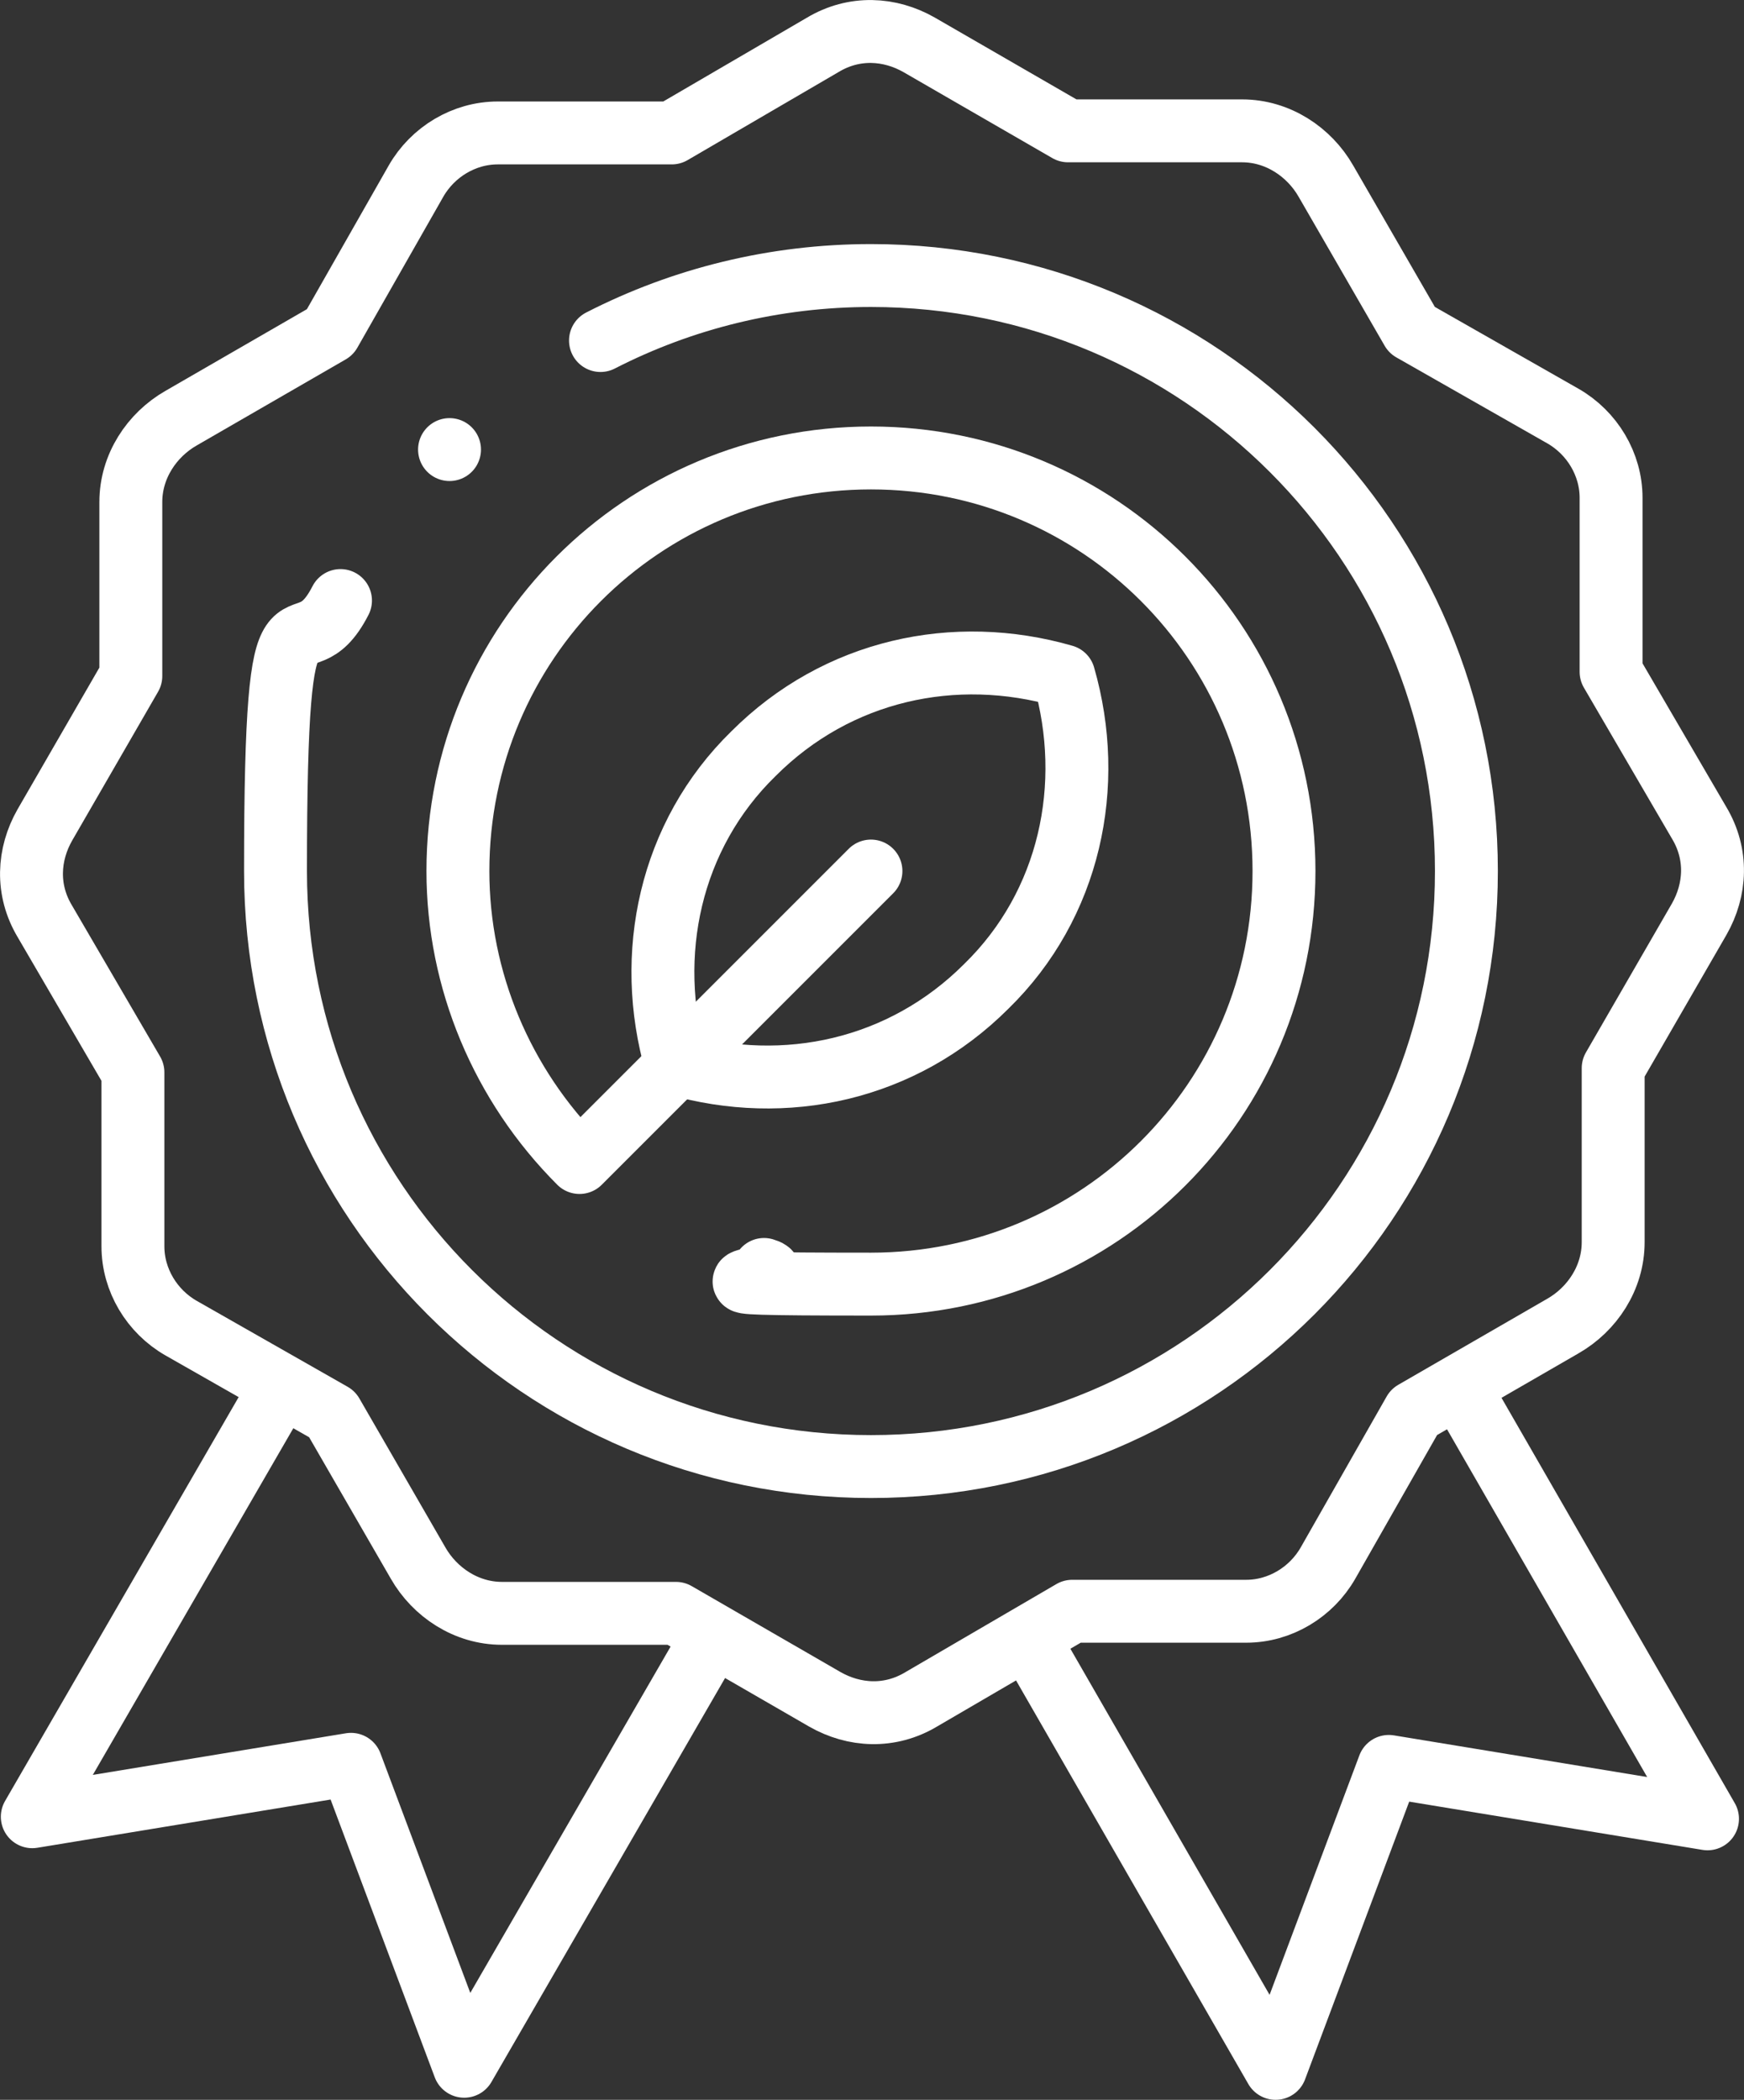
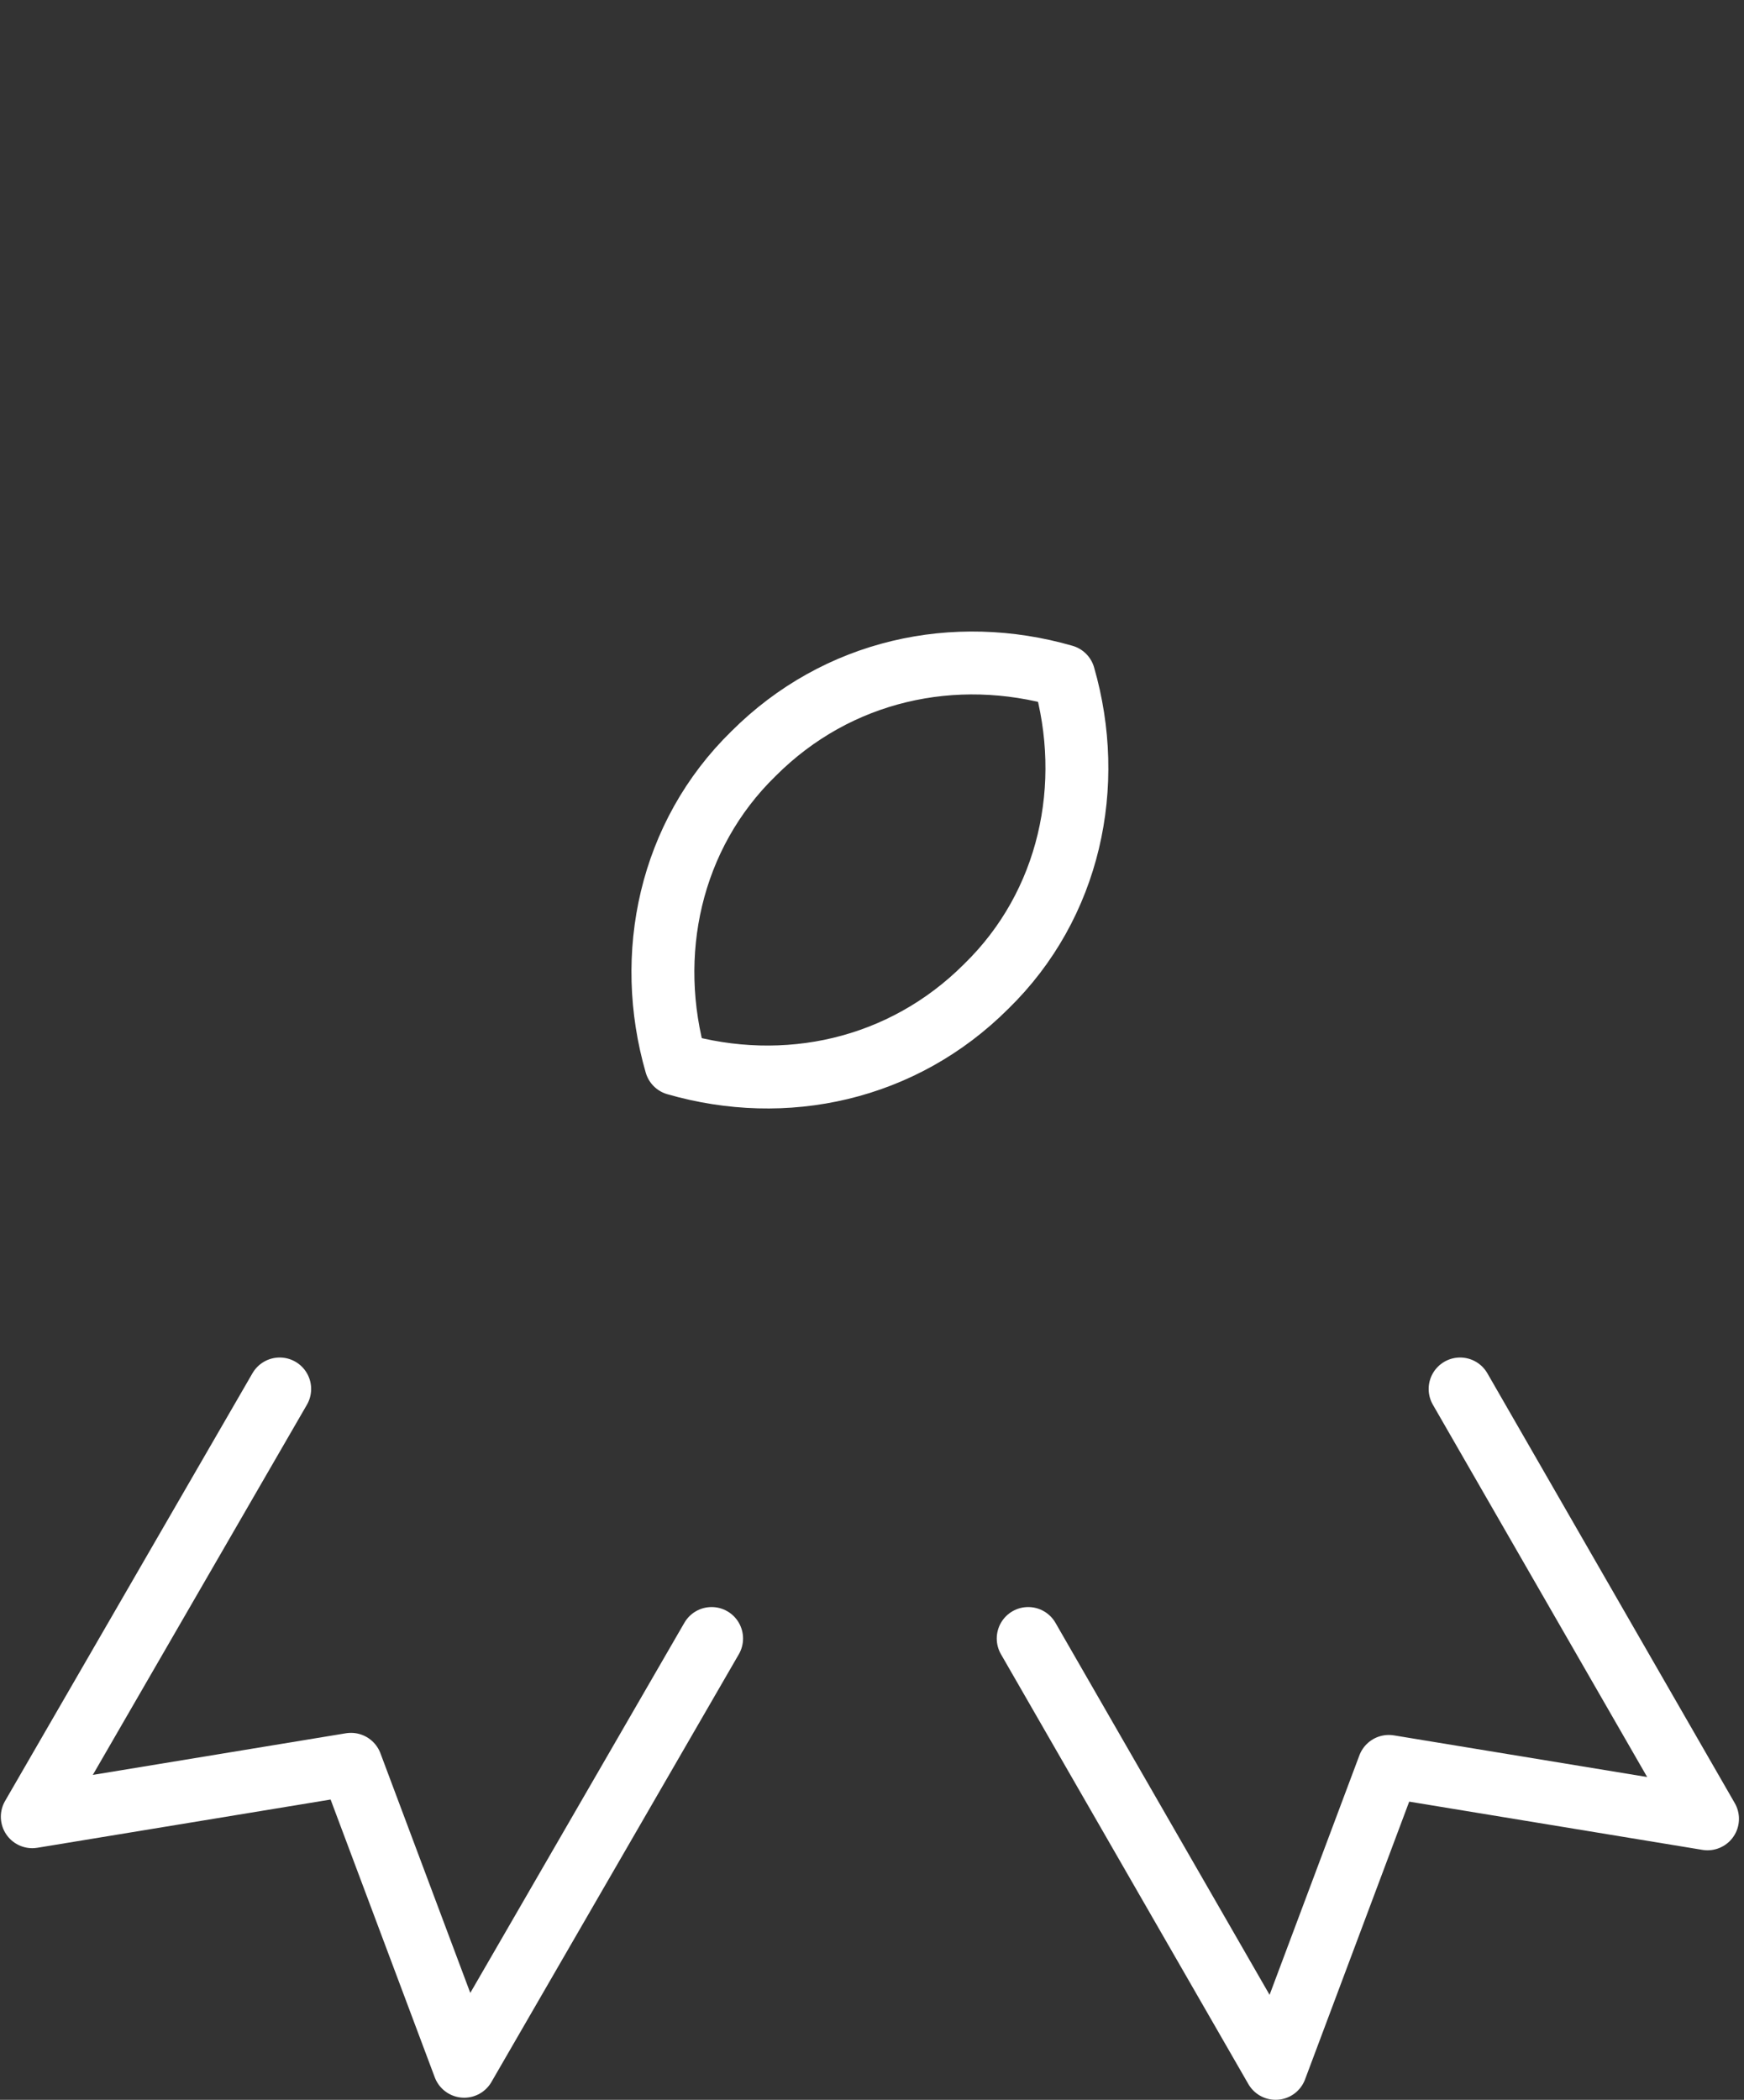
<svg xmlns="http://www.w3.org/2000/svg" id="Layer_2" data-name="Layer 2" viewBox="0 0 83.18 100.14">
  <rect x="0" y="0" width="83.18" height="100.14" fill="#333333" stroke="none" />
  <defs>
    <style>
      .cls-1 {
        fill: none;
        stroke: #fff;
        stroke-linecap: round;
        stroke-linejoin: round;
        stroke-width: 3px;
      }
    </style>
  </defs>
  <g id="svg3678">
    <g id="g3688">
      <g id="g3694">
-         <path id="path3696" class="cls-1" d="M43.84,2.14l7.1,4.1h8.3c1.7,0,3.2,1,4,2.4l4.1,7.1,7.2,4.1c1.4.8,2.3,2.3,2.3,3.9v8.3l4.2,7.2c.9,1.5.8,3.2,0,4.6l-4.1,7.1v8.3c0,1.7-1,3.2-2.4,4l-7.1,4.1-4.1,7.2c-.8,1.4-2.3,2.3-3.9,2.3h-8.3l-7.2,4.2c-1.5.9-3.2.8-4.6,0l-7.1-4.1h-8.3c-1.7,0-3.2-1-4-2.4l-4.1-7.1-7.2-4.1c-1.4-.8-2.3-2.3-2.3-3.9v-8.3l-4.2-7.2c-.9-1.5-.8-3.2,0-4.6l4.1-7.1v-8.3c0-1.7,1-3.2,2.4-4l7.1-4.1,4.1-7.2c.8-1.4,2.3-2.3,3.9-2.3h8.3l7.2-4.2c1.5-.9,3.2-.8,4.6,0h0Z" />
-       </g>
+         </g>
      <g id="g3698">
        <path id="path3700" class="cls-1" d="M49.04,78.14l11.8,20.5,5.4-14.4,15.2,2.5-11.8-20.5" />
      </g>
      <g id="g3702">
-         <path id="path3704" class="cls-1" d="M28.64,16.24c3.9-2,8.3-3.1,12.9-3.1,15.7,0,28.4,12.7,28.4,28.4s-12.7,28.4-28.4,28.4-28.4-12.7-28.4-28.4,1.1-9,3.1-12.9" />
-       </g>
+         </g>
      <g id="g3706">
        <path id="path3708" class="cls-1" d="M33.94,78.14l-11.8,20.4-5.4-14.4-15.2,2.5,11.8-20.4" />
      </g>
      <g id="g3710">
-         <path id="path3712" class="cls-1" d="M41.54,41.54l-13.9,13.9c-3.7-3.7-5.8-8.7-5.8-13.9,0-10.9,8.8-19.7,19.7-19.7s19.7,8.8,19.7,19.7-8.8,19.7-19.7,19.7-3.4-.2-5.1-.7" />
-       </g>
+         </g>
      <g id="g3714">
        <path id="path3716" class="cls-1" d="M32.24,50.74c-1.5-5.2-.3-10.9,3.7-14.8,4-4,9.6-5.2,14.8-3.7,1.5,5.2.3,10.9-3.7,14.8-4,4-9.6,5.2-14.8,3.7Z" />
      </g>
      <g id="g3718">
-         <path id="path3720" class="cls-1" d="M21.44,21.44h0" />
-       </g>
+         </g>
    </g>
  </g>
</svg>